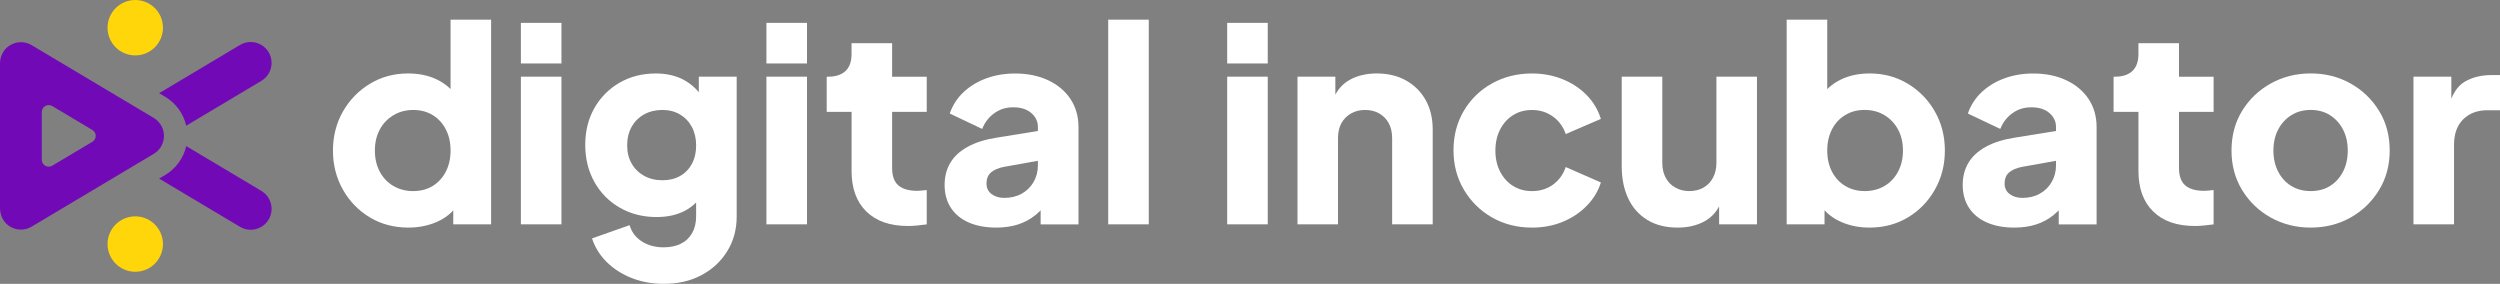
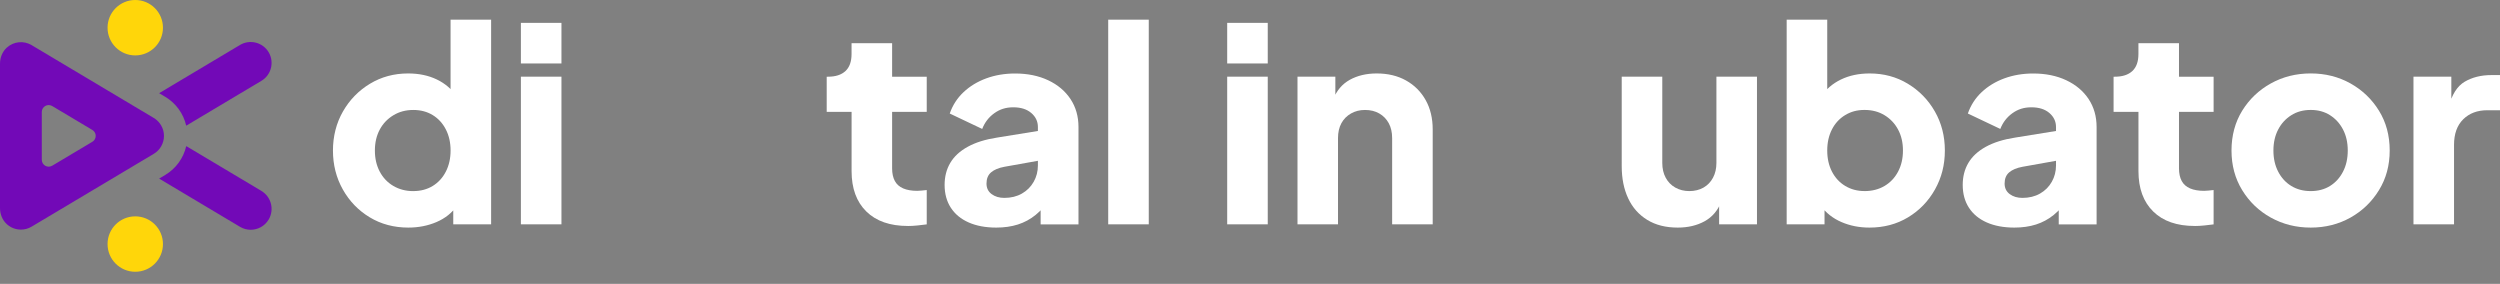
<svg xmlns="http://www.w3.org/2000/svg" id="Layer_2" data-name="Layer 2" viewBox="0 0 1016.96 115.46">
  <rect x="0" y="0" width="1016.96" height="115.46" fill="#808080" stroke="none" />
  <defs>
    <style> .cls-1 { fill: #7209b7; } .cls-1, .cls-2, .cls-3 { stroke-width: 0px; } .cls-2 { fill: #fff; } .cls-3 { fill: #ffd60a; } </style>
  </defs>
  <g id="uuid-8fce371e-c97a-48bc-b648-a8f27dcf0c60">
    <path class="cls-2" d="M166.13,92.58c-5.87,0-11.11-1.39-15.73-4.18s-8.27-6.56-10.95-11.33c-2.68-4.77-4.01-10.05-4.01-15.84s1.36-11.16,4.07-15.89,6.38-8.49,11-11.28c4.62-2.79,9.79-4.18,15.51-4.18,4.4,0,8.3.82,11.71,2.47s6.11,3.98,8.08,6.99l-2.53,3.3V7.99h16.5v83.27h-15.4v-11l1.54,3.41c-2.05,2.93-4.84,5.15-8.36,6.66-3.52,1.5-7.33,2.25-11.44,2.25h0ZM168.11,77.73c3.01,0,5.65-.7,7.92-2.09s4.05-3.34,5.33-5.83c1.28-2.49,1.93-5.35,1.93-8.58s-.64-6.09-1.93-8.58c-1.28-2.49-3.06-4.44-5.33-5.83-2.27-1.39-4.91-2.09-7.92-2.09s-5.7.71-8.08,2.15c-2.38,1.43-4.23,3.37-5.55,5.83s-1.98,5.3-1.98,8.53.66,6.09,1.98,8.58c1.32,2.49,3.17,4.44,5.55,5.83s5.08,2.09,8.08,2.09h0Z" />
    <path class="cls-2" d="M211.89,25.81V9.31h16.5v16.5s-16.5,0-16.5,0ZM211.89,91.26V31.2h16.5v60.06s-16.5,0-16.5,0Z" />
-     <path class="cls-2" d="M269.97,115.46c-4.62,0-8.91-.77-12.87-2.31-3.96-1.54-7.35-3.68-10.17-6.43-2.82-2.75-4.86-6-6.11-9.74l15.29-5.39c.81,2.79,2.46,4.99,4.95,6.6,2.49,1.61,5.46,2.42,8.91,2.42,2.71,0,5.06-.5,7.04-1.49s3.5-2.44,4.56-4.34c1.06-1.91,1.6-4.14,1.6-6.71v-13.75l3.19,3.96c-2.05,3.37-4.69,5.88-7.92,7.54-3.23,1.65-7,2.47-11.33,2.47-5.57,0-10.56-1.27-14.96-3.79-4.4-2.53-7.85-6.01-10.34-10.45-2.49-4.44-3.74-9.48-3.74-15.12s1.25-10.65,3.74-15.01,5.9-7.79,10.23-10.29c4.33-2.49,9.24-3.74,14.74-3.74,4.33,0,8.1.86,11.33,2.58,3.23,1.72,5.98,4.34,8.25,7.86l-2.09,3.96v-13.09h15.4v56.87c0,5.28-1.28,9.99-3.85,14.13s-6.07,7.39-10.5,9.74c-4.44,2.35-9.55,3.52-15.34,3.52h-.01ZM269.42,73.33c2.79,0,5.21-.59,7.26-1.76,2.05-1.17,3.65-2.82,4.79-4.95s1.71-4.62,1.71-7.48-.59-5.37-1.76-7.54c-1.17-2.16-2.79-3.85-4.84-5.06-2.05-1.21-4.44-1.82-7.15-1.82s-5.26.61-7.43,1.82c-2.16,1.21-3.85,2.9-5.06,5.06-1.21,2.16-1.82,4.68-1.82,7.54s.61,5.24,1.82,7.37c1.21,2.13,2.9,3.79,5.06,5s4.64,1.81,7.43,1.81h-.01Z" />
-     <path class="cls-2" d="M311.77,25.81V9.31h16.5v16.5s-16.5,0-16.5,0ZM311.77,91.26V31.2h16.5v60.06s-16.5,0-16.5,0Z" />
    <path class="cls-2" d="M369.3,91.92c-7.26,0-12.89-1.96-16.89-5.89-4-3.92-6-9.4-6-16.44v-24.09h-10.12v-14.3h.55c3.08,0,5.44-.77,7.09-2.31s2.47-3.85,2.47-6.93v-4.4h16.5v13.64h14.08v14.3h-14.08v22.99c0,2.05.37,3.76,1.1,5.12s1.87,2.37,3.41,3.03,3.45.99,5.72.99c.51,0,1.1-.04,1.76-.11s1.36-.15,2.09-.22v13.97c-1.1.15-2.35.29-3.74.44-1.39.15-2.71.22-3.96.22h.02Z" />
    <path class="cls-2" d="M405.26,92.58c-4.33,0-8.07-.7-11.22-2.09s-5.57-3.39-7.26-5.99-2.53-5.7-2.53-9.29c0-3.37.77-6.36,2.31-8.96s3.9-4.79,7.09-6.54c3.19-1.76,7.17-3.01,11.93-3.74l18.37-2.97v12.1l-15.4,2.75c-2.35.44-4.14,1.19-5.39,2.26-1.25,1.06-1.87,2.58-1.87,4.56,0,1.83.7,3.26,2.09,4.29,1.39,1.03,3.12,1.54,5.17,1.54,2.71,0,5.1-.59,7.15-1.76,2.05-1.17,3.65-2.77,4.79-4.79,1.14-2.02,1.71-4.23,1.71-6.65v-15.62c0-2.27-.9-4.18-2.7-5.72-1.8-1.54-4.23-2.31-7.31-2.31s-5.52.81-7.75,2.42c-2.24,1.61-3.87,3.74-4.9,6.38l-13.2-6.27c1.17-3.37,3.04-6.27,5.61-8.69,2.57-2.42,5.65-4.29,9.24-5.61s7.52-1.98,11.77-1.98c5.06,0,9.53.92,13.42,2.75,3.89,1.83,6.91,4.38,9.08,7.64,2.16,3.26,3.25,7.06,3.25,11.38v39.6h-15.4v-9.68l3.74-.66c-1.76,2.64-3.7,4.82-5.83,6.54-2.13,1.72-4.51,3.01-7.15,3.85-2.64.84-5.57,1.26-8.8,1.26h0Z" />
    <path class="cls-2" d="M450.8,91.26V7.99h16.5v83.27s-16.5,0-16.5,0Z" />
    <path class="cls-2" d="M499.2,25.81V9.31h16.5v16.5s-16.5,0-16.5,0ZM499.2,91.26V31.2h16.5v60.06s-16.5,0-16.5,0Z" />
    <path class="cls-2" d="M527.8,91.26V31.2h15.4v11.88l-.88-2.64c1.39-3.59,3.65-6.25,6.76-7.98,3.12-1.72,6.76-2.58,10.95-2.58,4.55,0,8.52.95,11.93,2.86,3.41,1.91,6.07,4.57,7.98,7.98s2.86,7.39,2.86,11.93v38.61h-16.5v-35.09c0-2.35-.46-4.36-1.38-6.05s-2.2-3.01-3.85-3.96c-1.65-.95-3.58-1.43-5.78-1.43s-4.03.48-5.72,1.43c-1.69.96-2.99,2.27-3.91,3.96s-1.38,3.7-1.38,6.05v35.09h-16.5.02Z" />
-     <path class="cls-2" d="M623.17,92.58c-6.01,0-11.42-1.38-16.23-4.12-4.8-2.75-8.62-6.51-11.44-11.27-2.82-4.77-4.24-10.12-4.24-16.06s1.39-11.28,4.18-16.01c2.79-4.73,6.6-8.45,11.44-11.16s10.27-4.07,16.28-4.07c4.47,0,8.62.77,12.43,2.31s7.08,3.68,9.79,6.43c2.71,2.75,4.66,6,5.83,9.74l-14.3,6.16c-1.03-3.01-2.77-5.39-5.23-7.15-2.46-1.76-5.3-2.64-8.52-2.64-2.86,0-5.41.7-7.65,2.09-2.24,1.39-4,3.34-5.28,5.83s-1.93,5.35-1.93,8.58.64,6.09,1.93,8.58c1.28,2.49,3.04,4.44,5.28,5.83,2.24,1.39,4.79,2.09,7.65,2.09,3.3,0,6.16-.88,8.58-2.64,2.42-1.76,4.14-4.14,5.17-7.15l14.3,6.27c-1.1,3.52-3.01,6.67-5.72,9.46-2.71,2.79-5.98,4.97-9.79,6.54-3.81,1.58-7.99,2.36-12.54,2.36h0Z" />
    <path class="cls-2" d="M682.46,92.58c-4.84,0-8.97-1.04-12.38-3.13-3.41-2.09-6-5-7.75-8.74-1.76-3.74-2.64-8.1-2.64-13.09V31.2h16.5v35.09c0,2.27.46,4.27,1.38,5.99s2.22,3.06,3.91,4.02c1.69.95,3.59,1.43,5.72,1.43s4.12-.48,5.78-1.43c1.65-.95,2.93-2.29,3.85-4.02.92-1.72,1.38-3.72,1.38-5.99V31.2h16.5v60.06h-15.4v-11.88l.88,2.64c-1.39,3.59-3.65,6.25-6.77,7.98-3.12,1.72-6.76,2.58-10.94,2.58h-.02Z" />
    <path class="cls-2" d="M760.45,92.58c-4.11,0-7.9-.75-11.38-2.25s-6.29-3.72-8.42-6.66l1.54-3.41v11h-15.4V7.99h16.5v34.65l-2.53-3.3c1.98-3.01,4.68-5.33,8.09-6.99,3.41-1.65,7.31-2.47,11.71-2.47,5.72,0,10.89,1.39,15.51,4.18,4.62,2.79,8.29,6.54,11,11.28,2.71,4.73,4.07,10.03,4.07,15.89s-1.34,11.07-4.02,15.84-6.33,8.54-10.94,11.33c-4.62,2.79-9.86,4.18-15.73,4.18ZM758.47,77.73c3.08,0,5.79-.7,8.14-2.09,2.35-1.39,4.18-3.34,5.5-5.83,1.32-2.49,1.98-5.35,1.98-8.58s-.66-6.07-1.98-8.53-3.15-4.4-5.5-5.83-5.06-2.15-8.14-2.15-5.56.7-7.87,2.09-4.11,3.34-5.39,5.83c-1.28,2.49-1.92,5.35-1.92,8.58s.64,6.09,1.92,8.58c1.28,2.49,3.08,4.44,5.39,5.83s4.93,2.09,7.87,2.09h0Z" />
    <path class="cls-2" d="M819.41,92.58c-4.33,0-8.07-.7-11.22-2.09-3.15-1.39-5.57-3.39-7.26-5.99s-2.53-5.7-2.53-9.29c0-3.37.77-6.36,2.31-8.96s3.9-4.79,7.09-6.54c3.19-1.76,7.17-3.01,11.93-3.74l18.37-2.97v12.1l-15.4,2.75c-2.35.44-4.14,1.19-5.39,2.26-1.25,1.06-1.87,2.58-1.87,4.56,0,1.83.7,3.26,2.09,4.29s3.12,1.54,5.17,1.54c2.71,0,5.1-.59,7.15-1.76,2.05-1.17,3.65-2.77,4.79-4.79,1.14-2.02,1.71-4.23,1.71-6.65v-15.62c0-2.27-.9-4.18-2.7-5.72s-4.23-2.31-7.31-2.31-5.52.81-7.75,2.42c-2.24,1.61-3.87,3.74-4.9,6.38l-13.2-6.27c1.17-3.37,3.04-6.27,5.61-8.69,2.57-2.42,5.65-4.29,9.24-5.61,3.59-1.32,7.52-1.98,11.77-1.98,5.06,0,9.53.92,13.42,2.75,3.89,1.83,6.91,4.38,9.08,7.64,2.16,3.26,3.25,7.06,3.25,11.38v39.6h-15.4v-9.68l3.74-.66c-1.76,2.64-3.7,4.82-5.83,6.54s-4.51,3.01-7.15,3.85-5.57,1.26-8.8,1.26h0Z" />
    <path class="cls-2" d="M892.78,91.92c-7.26,0-12.89-1.96-16.89-5.89-4-3.92-6-9.4-6-16.44v-24.09h-10.12v-14.3h.55c3.08,0,5.44-.77,7.09-2.31s2.47-3.85,2.47-6.93v-4.4h16.5v13.64h14.08v14.3h-14.08v22.99c0,2.05.37,3.76,1.1,5.12s1.87,2.37,3.41,3.03,3.45.99,5.72.99c.51,0,1.1-.04,1.76-.11.66-.07,1.36-.15,2.09-.22v13.97c-1.1.15-2.35.29-3.74.44s-2.71.22-3.96.22h.02Z" />
    <path class="cls-2" d="M939.97,92.58c-5.94,0-11.35-1.36-16.23-4.07s-8.76-6.43-11.66-11.17c-2.9-4.73-4.34-10.1-4.34-16.12s1.45-11.48,4.34-16.17c2.9-4.69,6.78-8.4,11.66-11.11,4.88-2.71,10.29-4.07,16.23-4.07s11.33,1.36,16.17,4.07,8.71,6.42,11.6,11.11c2.9,4.69,4.35,10.08,4.35,16.17s-1.45,11.38-4.35,16.12c-2.9,4.73-6.76,8.45-11.6,11.17-4.84,2.71-10.23,4.07-16.17,4.07ZM939.97,77.73c3.01,0,5.63-.7,7.86-2.09,2.24-1.39,4-3.34,5.28-5.83,1.28-2.49,1.92-5.35,1.92-8.58s-.64-6.07-1.92-8.53c-1.28-2.46-3.04-4.4-5.28-5.83-2.24-1.43-4.86-2.15-7.86-2.15s-5.65.71-7.92,2.15c-2.27,1.43-4.05,3.37-5.33,5.83-1.28,2.46-1.93,5.3-1.93,8.53s.64,6.09,1.93,8.58c1.28,2.49,3.06,4.44,5.33,5.83s4.91,2.09,7.92,2.09Z" />
    <path class="cls-2" d="M981.76,91.26V31.2h15.4v14.41l-1.1-2.09c1.32-5.06,3.5-8.49,6.54-10.28s6.66-2.7,10.84-2.7h3.52v14.3h-5.17c-4.03,0-7.3,1.23-9.79,3.68-2.49,2.46-3.74,5.92-3.74,10.4v32.34h-16.5Z" />
    <circle class="cls-3" cx="55.02" cy="11.27" r="11.27" />
    <circle class="cls-3" cx="55.02" cy="99.28" r="11.27" />
    <path class="cls-1" d="M67.21,39.38c4.38,2.61,7.42,6.88,8.54,11.74l30.58-18.23c4.03-2.4,5.35-7.62,2.95-11.65s-7.62-5.35-11.65-2.95l-32.9,19.62,2.48,1.48h0Z" />
    <path class="cls-1" d="M106.34,77.66l-30.58-18.23c-1.12,4.86-4.16,9.13-8.55,11.74l-2.48,1.48,32.9,19.62c1.36.81,2.86,1.2,4.34,1.2,2.9,0,5.72-1.48,7.31-4.15,2.4-4.03,1.08-9.25-2.95-11.65h.01Z" />
    <path class="cls-1" d="M8.5,93.4c-2.01,0-4.02-.71-5.64-2.14-1.89-1.66-2.86-4.13-2.86-6.65V25.9c0-2.44.92-4.83,2.72-6.48,2.84-2.62,6.96-2.96,10.13-1.07l49.7,29.63c2.57,1.53,4.15,4.31,4.15,7.3s-1.58,5.77-4.15,7.3l-49.7,29.62c-1.34.8-2.85,1.2-4.35,1.2ZM17,45.55v19.44c0,2.18,2.37,3.53,4.25,2.41l16.31-9.72c1.83-1.09,1.83-3.73,0-4.82l-16.31-9.72c-1.87-1.12-4.25.23-4.25,2.41Z" />
  </g>
</svg>